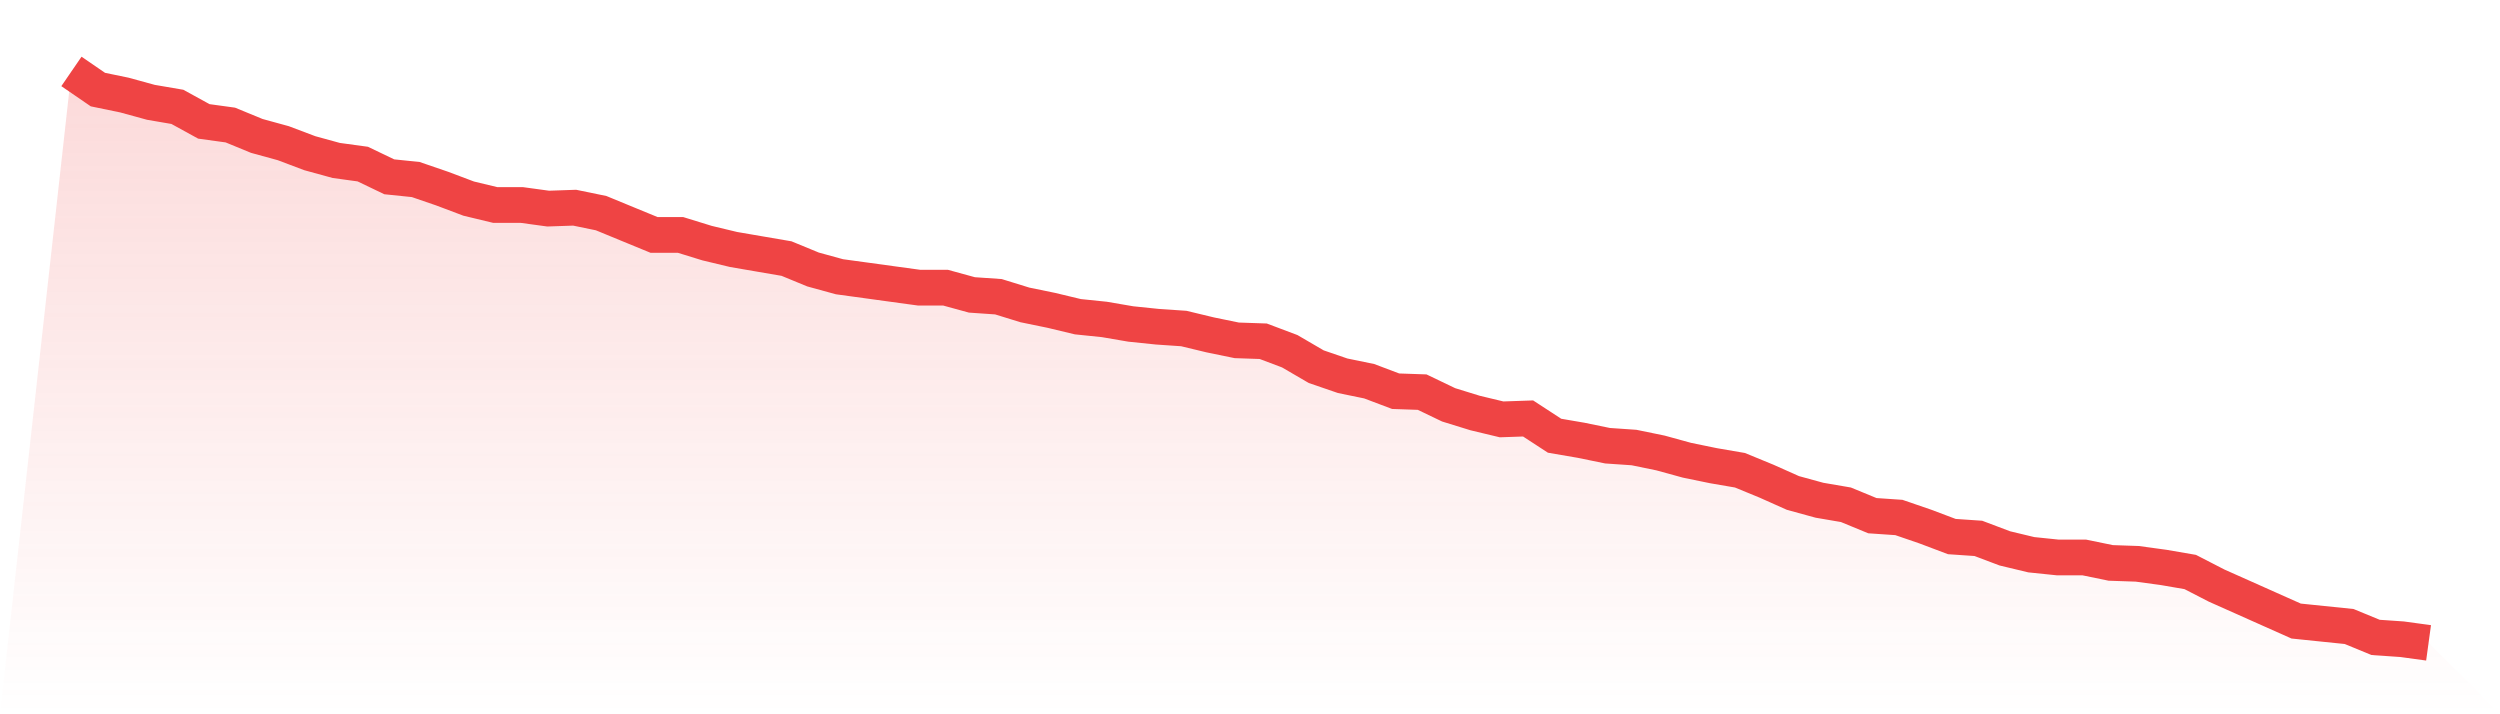
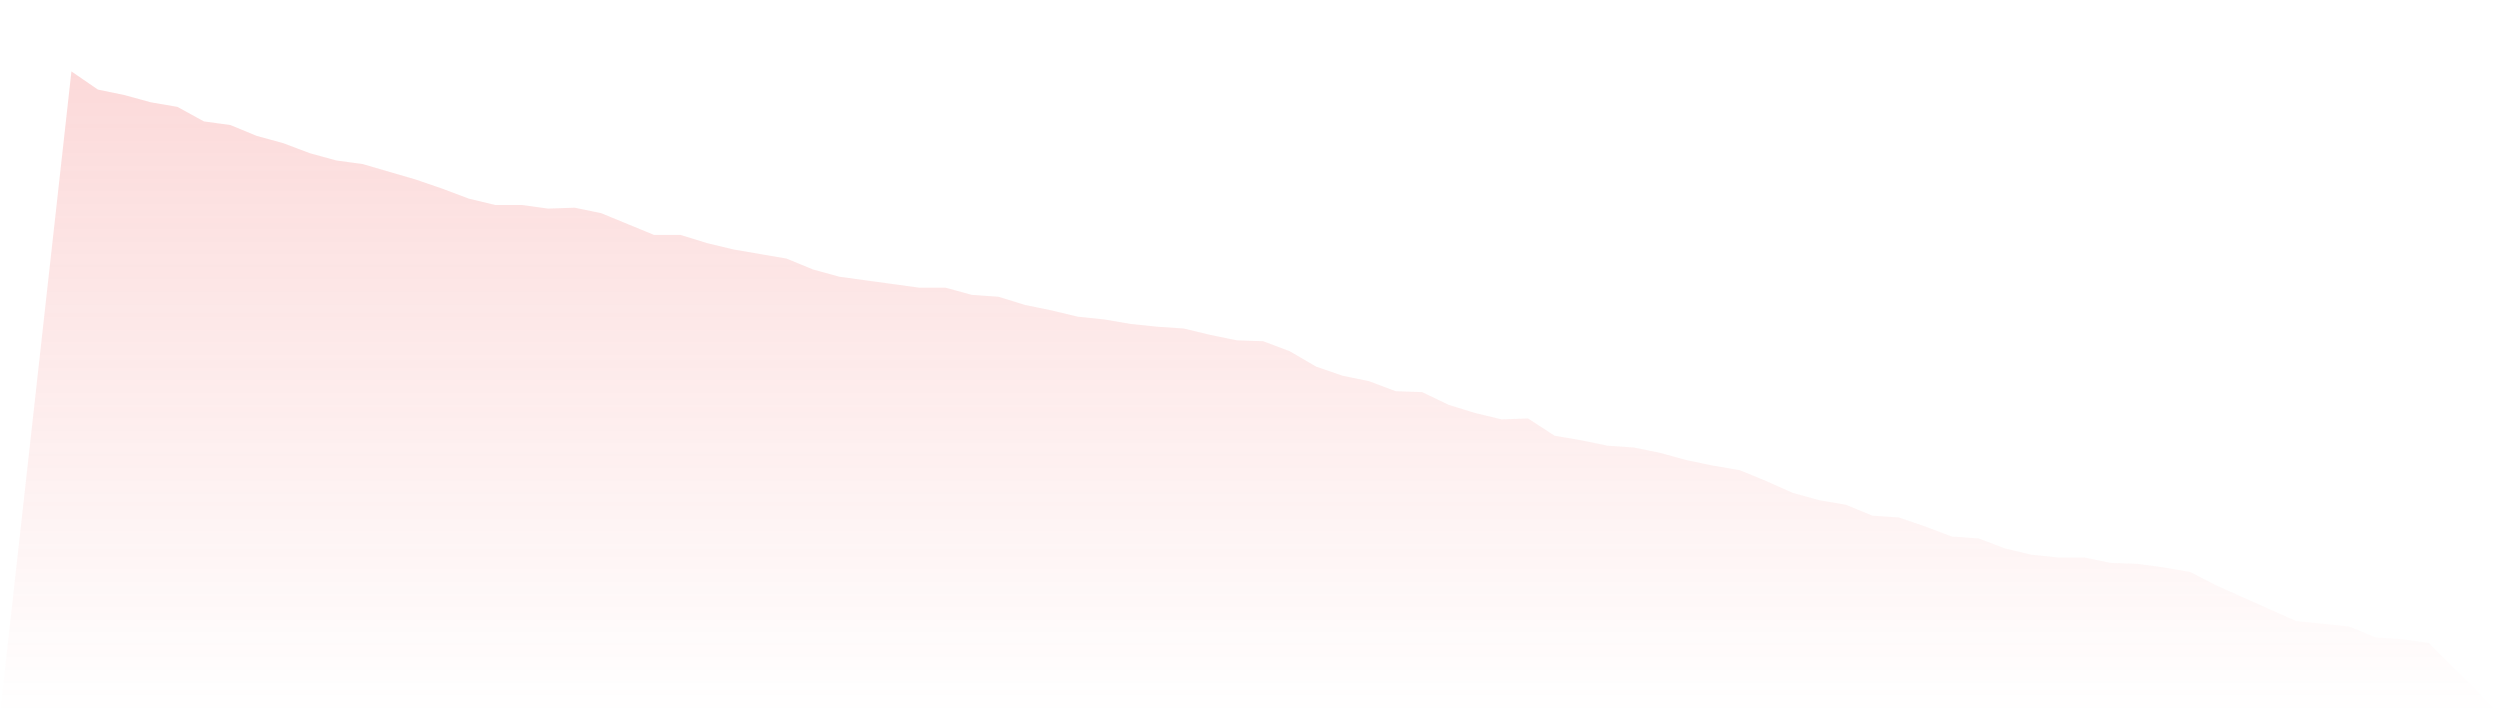
<svg xmlns="http://www.w3.org/2000/svg" viewBox="0 0 140 40">
  <defs>
    <linearGradient id="gradient" x1="0" x2="0" y1="0" y2="1">
      <stop offset="0%" stop-color="#ef4444" stop-opacity="0.2" />
      <stop offset="100%" stop-color="#ef4444" stop-opacity="0" />
    </linearGradient>
  </defs>
-   <path d="M4,4 L4,4 L5.483,5.017 L6.966,5.323 L8.449,5.73 L9.933,5.984 L11.416,6.798 L12.899,7.002 L14.382,7.612 L15.865,8.019 L17.348,8.579 L18.831,8.986 L20.315,9.189 L21.798,9.901 L23.281,10.054 L24.764,10.563 L26.247,11.122 L27.73,11.479 L29.213,11.479 L30.697,11.682 L32.18,11.631 L33.663,11.936 L35.146,12.547 L36.629,13.157 L38.112,13.157 L39.596,13.615 L41.079,13.971 L42.562,14.226 L44.045,14.48 L45.528,15.091 L47.011,15.498 L48.494,15.701 L49.978,15.905 L51.461,16.108 L52.944,16.108 L54.427,16.515 L55.91,16.617 L57.393,17.075 L58.876,17.38 L60.36,17.736 L61.843,17.889 L63.326,18.143 L64.809,18.296 L66.292,18.397 L67.775,18.754 L69.258,19.059 L70.742,19.11 L72.225,19.669 L73.708,20.534 L75.191,21.043 L76.674,21.348 L78.157,21.908 L79.64,21.959 L81.124,22.671 L82.607,23.129 L84.09,23.485 L85.573,23.434 L87.056,24.401 L88.539,24.655 L90.022,24.96 L91.506,25.062 L92.989,25.367 L94.472,25.774 L95.955,26.079 L97.438,26.334 L98.921,26.944 L100.404,27.606 L101.888,28.013 L103.371,28.267 L104.854,28.878 L106.337,28.979 L107.82,29.488 L109.303,30.048 L110.787,30.149 L112.27,30.709 L113.753,31.065 L115.236,31.218 L116.719,31.218 L118.202,31.523 L119.685,31.574 L121.169,31.777 L122.652,32.032 L124.135,32.795 L125.618,33.456 L127.101,34.118 L128.584,34.779 L130.067,34.932 L131.551,35.084 L133.034,35.695 L134.517,35.797 L136,36 L140,40 L0,40 z" fill="url(#gradient)" />
-   <path d="M4,4 L4,4 L5.483,5.017 L6.966,5.323 L8.449,5.73 L9.933,5.984 L11.416,6.798 L12.899,7.002 L14.382,7.612 L15.865,8.019 L17.348,8.579 L18.831,8.986 L20.315,9.189 L21.798,9.901 L23.281,10.054 L24.764,10.563 L26.247,11.122 L27.73,11.479 L29.213,11.479 L30.697,11.682 L32.18,11.631 L33.663,11.936 L35.146,12.547 L36.629,13.157 L38.112,13.157 L39.596,13.615 L41.079,13.971 L42.562,14.226 L44.045,14.48 L45.528,15.091 L47.011,15.498 L48.494,15.701 L49.978,15.905 L51.461,16.108 L52.944,16.108 L54.427,16.515 L55.91,16.617 L57.393,17.075 L58.876,17.38 L60.36,17.736 L61.843,17.889 L63.326,18.143 L64.809,18.296 L66.292,18.397 L67.775,18.754 L69.258,19.059 L70.742,19.11 L72.225,19.669 L73.708,20.534 L75.191,21.043 L76.674,21.348 L78.157,21.908 L79.64,21.959 L81.124,22.671 L82.607,23.129 L84.09,23.485 L85.573,23.434 L87.056,24.401 L88.539,24.655 L90.022,24.96 L91.506,25.062 L92.989,25.367 L94.472,25.774 L95.955,26.079 L97.438,26.334 L98.921,26.944 L100.404,27.606 L101.888,28.013 L103.371,28.267 L104.854,28.878 L106.337,28.979 L107.82,29.488 L109.303,30.048 L110.787,30.149 L112.27,30.709 L113.753,31.065 L115.236,31.218 L116.719,31.218 L118.202,31.523 L119.685,31.574 L121.169,31.777 L122.652,32.032 L124.135,32.795 L125.618,33.456 L127.101,34.118 L128.584,34.779 L130.067,34.932 L131.551,35.084 L133.034,35.695 L134.517,35.797 L136,36" fill="none" stroke="#ef4444" stroke-width="2" />
+   <path d="M4,4 L4,4 L5.483,5.017 L6.966,5.323 L8.449,5.73 L9.933,5.984 L11.416,6.798 L12.899,7.002 L14.382,7.612 L15.865,8.019 L17.348,8.579 L18.831,8.986 L20.315,9.189 L23.281,10.054 L24.764,10.563 L26.247,11.122 L27.73,11.479 L29.213,11.479 L30.697,11.682 L32.18,11.631 L33.663,11.936 L35.146,12.547 L36.629,13.157 L38.112,13.157 L39.596,13.615 L41.079,13.971 L42.562,14.226 L44.045,14.48 L45.528,15.091 L47.011,15.498 L48.494,15.701 L49.978,15.905 L51.461,16.108 L52.944,16.108 L54.427,16.515 L55.91,16.617 L57.393,17.075 L58.876,17.38 L60.36,17.736 L61.843,17.889 L63.326,18.143 L64.809,18.296 L66.292,18.397 L67.775,18.754 L69.258,19.059 L70.742,19.11 L72.225,19.669 L73.708,20.534 L75.191,21.043 L76.674,21.348 L78.157,21.908 L79.64,21.959 L81.124,22.671 L82.607,23.129 L84.09,23.485 L85.573,23.434 L87.056,24.401 L88.539,24.655 L90.022,24.96 L91.506,25.062 L92.989,25.367 L94.472,25.774 L95.955,26.079 L97.438,26.334 L98.921,26.944 L100.404,27.606 L101.888,28.013 L103.371,28.267 L104.854,28.878 L106.337,28.979 L107.82,29.488 L109.303,30.048 L110.787,30.149 L112.27,30.709 L113.753,31.065 L115.236,31.218 L116.719,31.218 L118.202,31.523 L119.685,31.574 L121.169,31.777 L122.652,32.032 L124.135,32.795 L125.618,33.456 L127.101,34.118 L128.584,34.779 L130.067,34.932 L131.551,35.084 L133.034,35.695 L134.517,35.797 L136,36 L140,40 L0,40 z" fill="url(#gradient)" />
</svg>